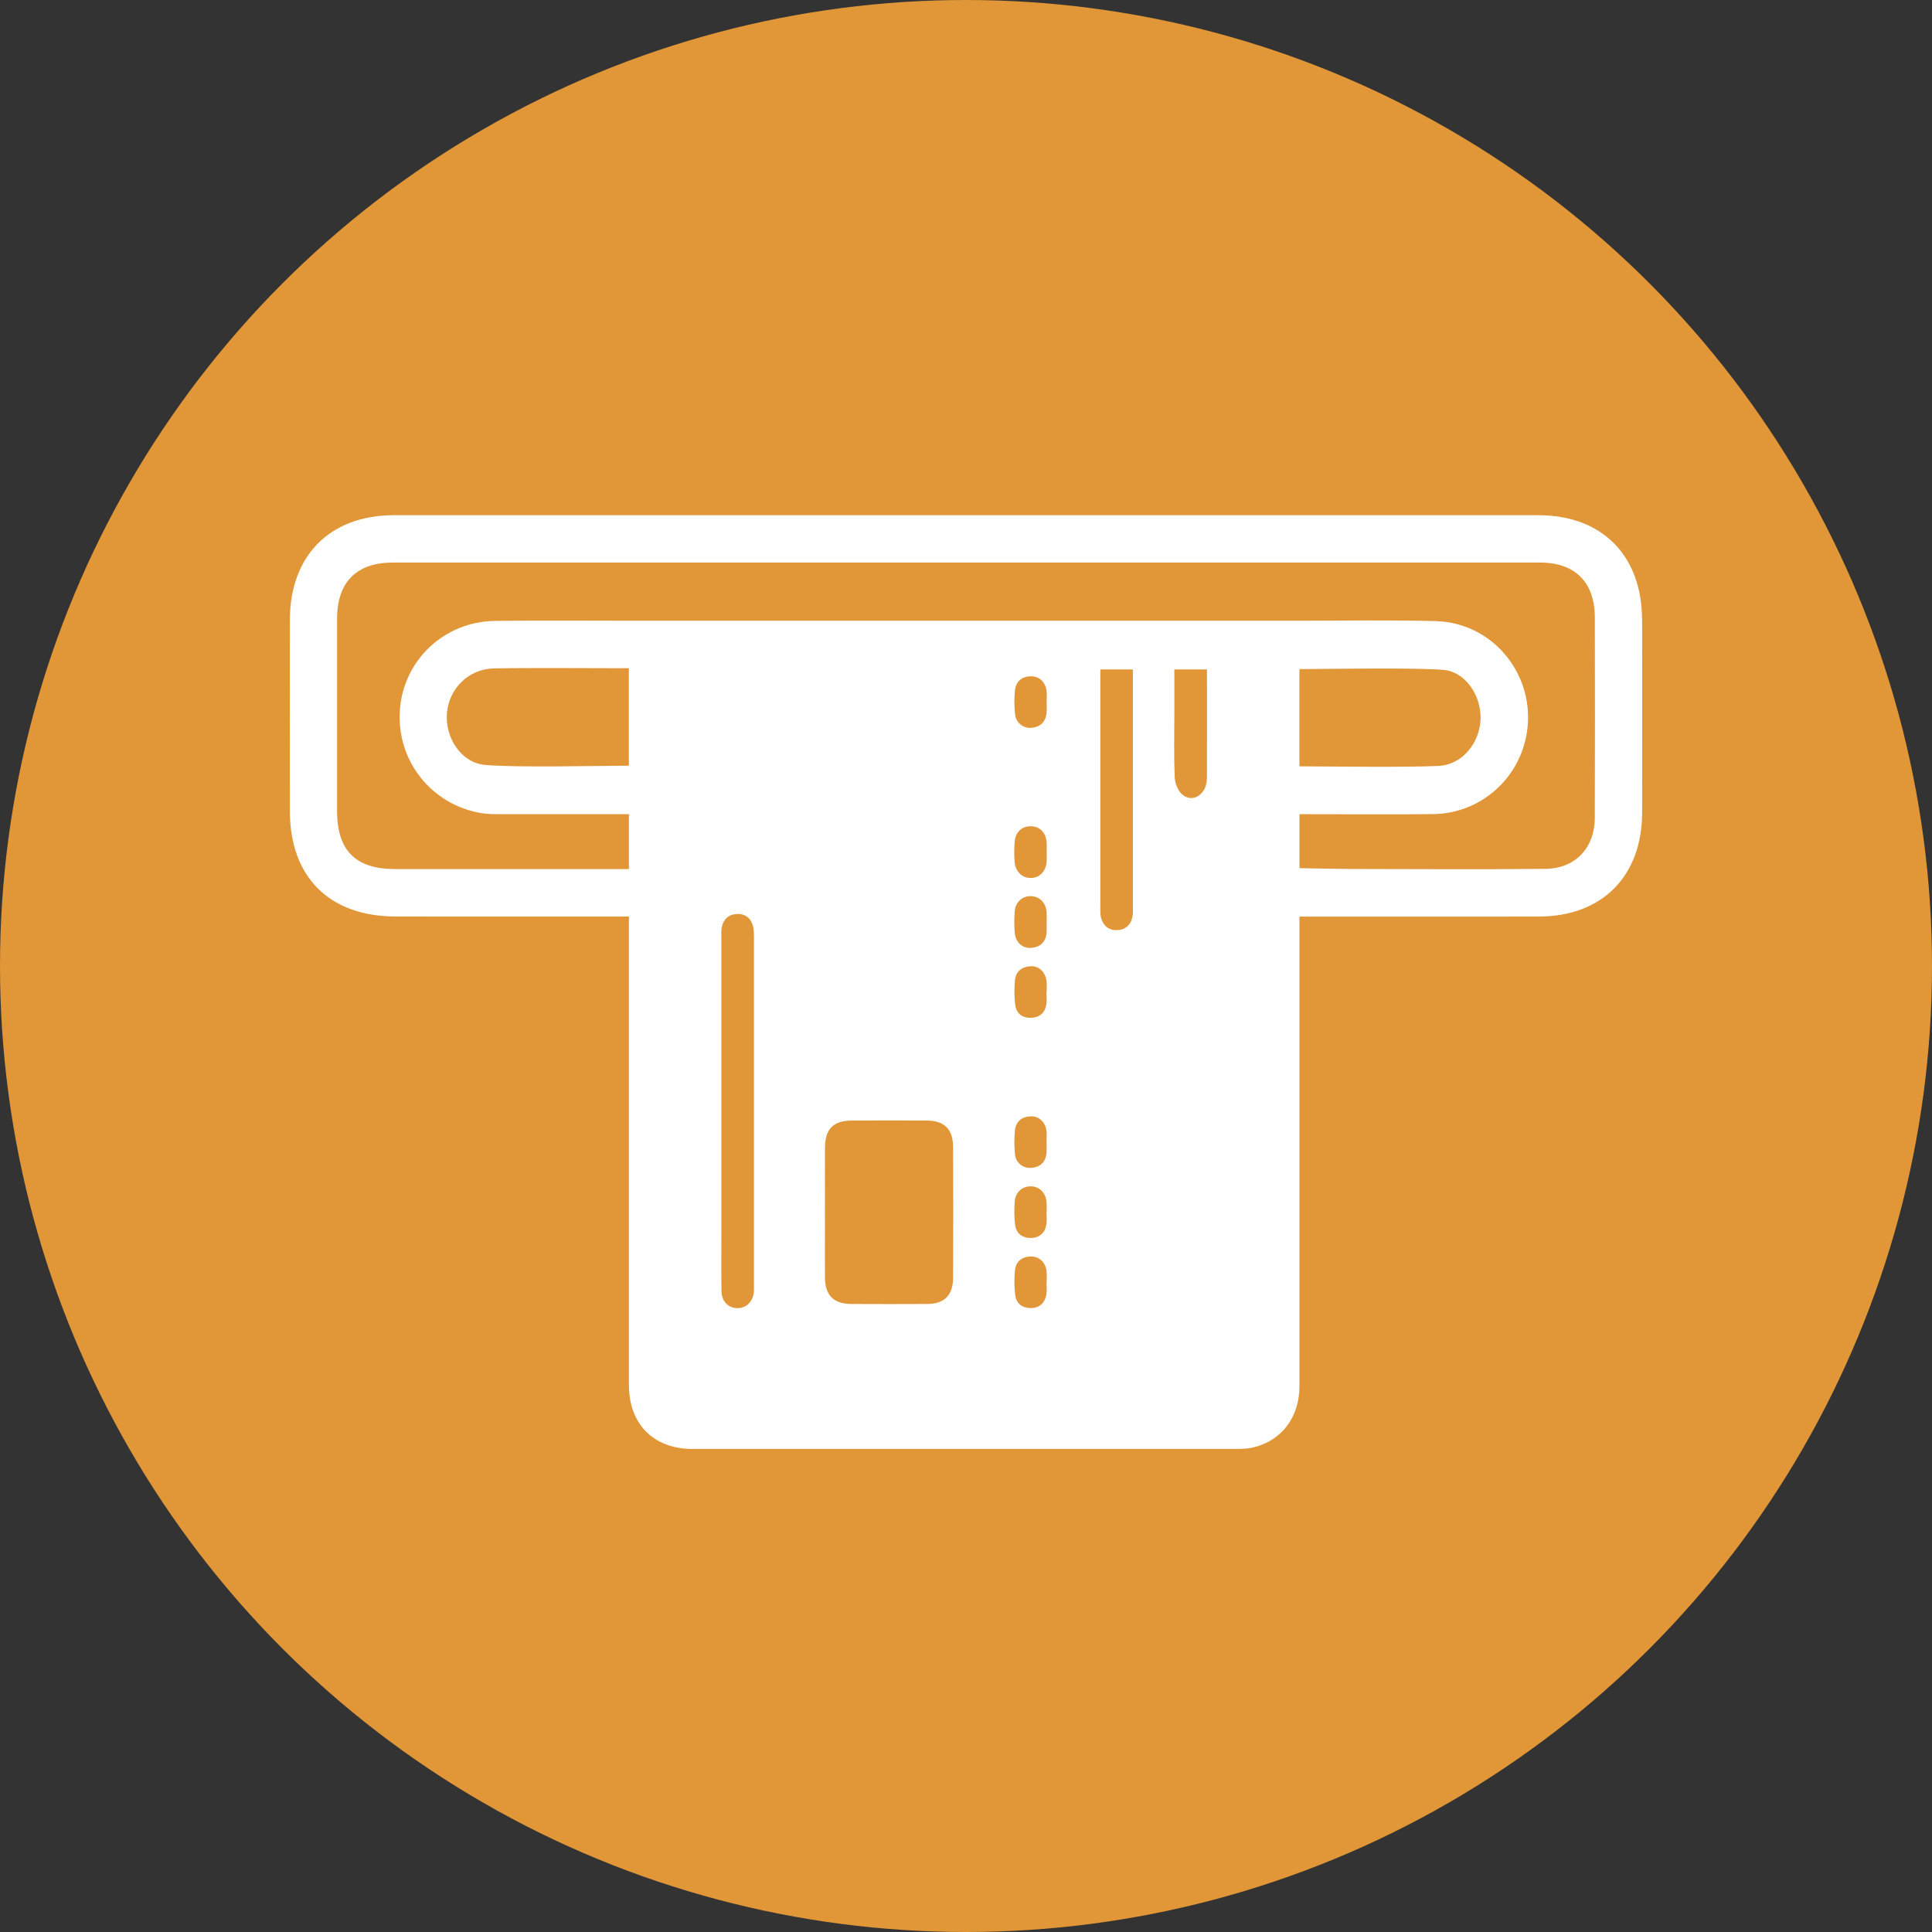
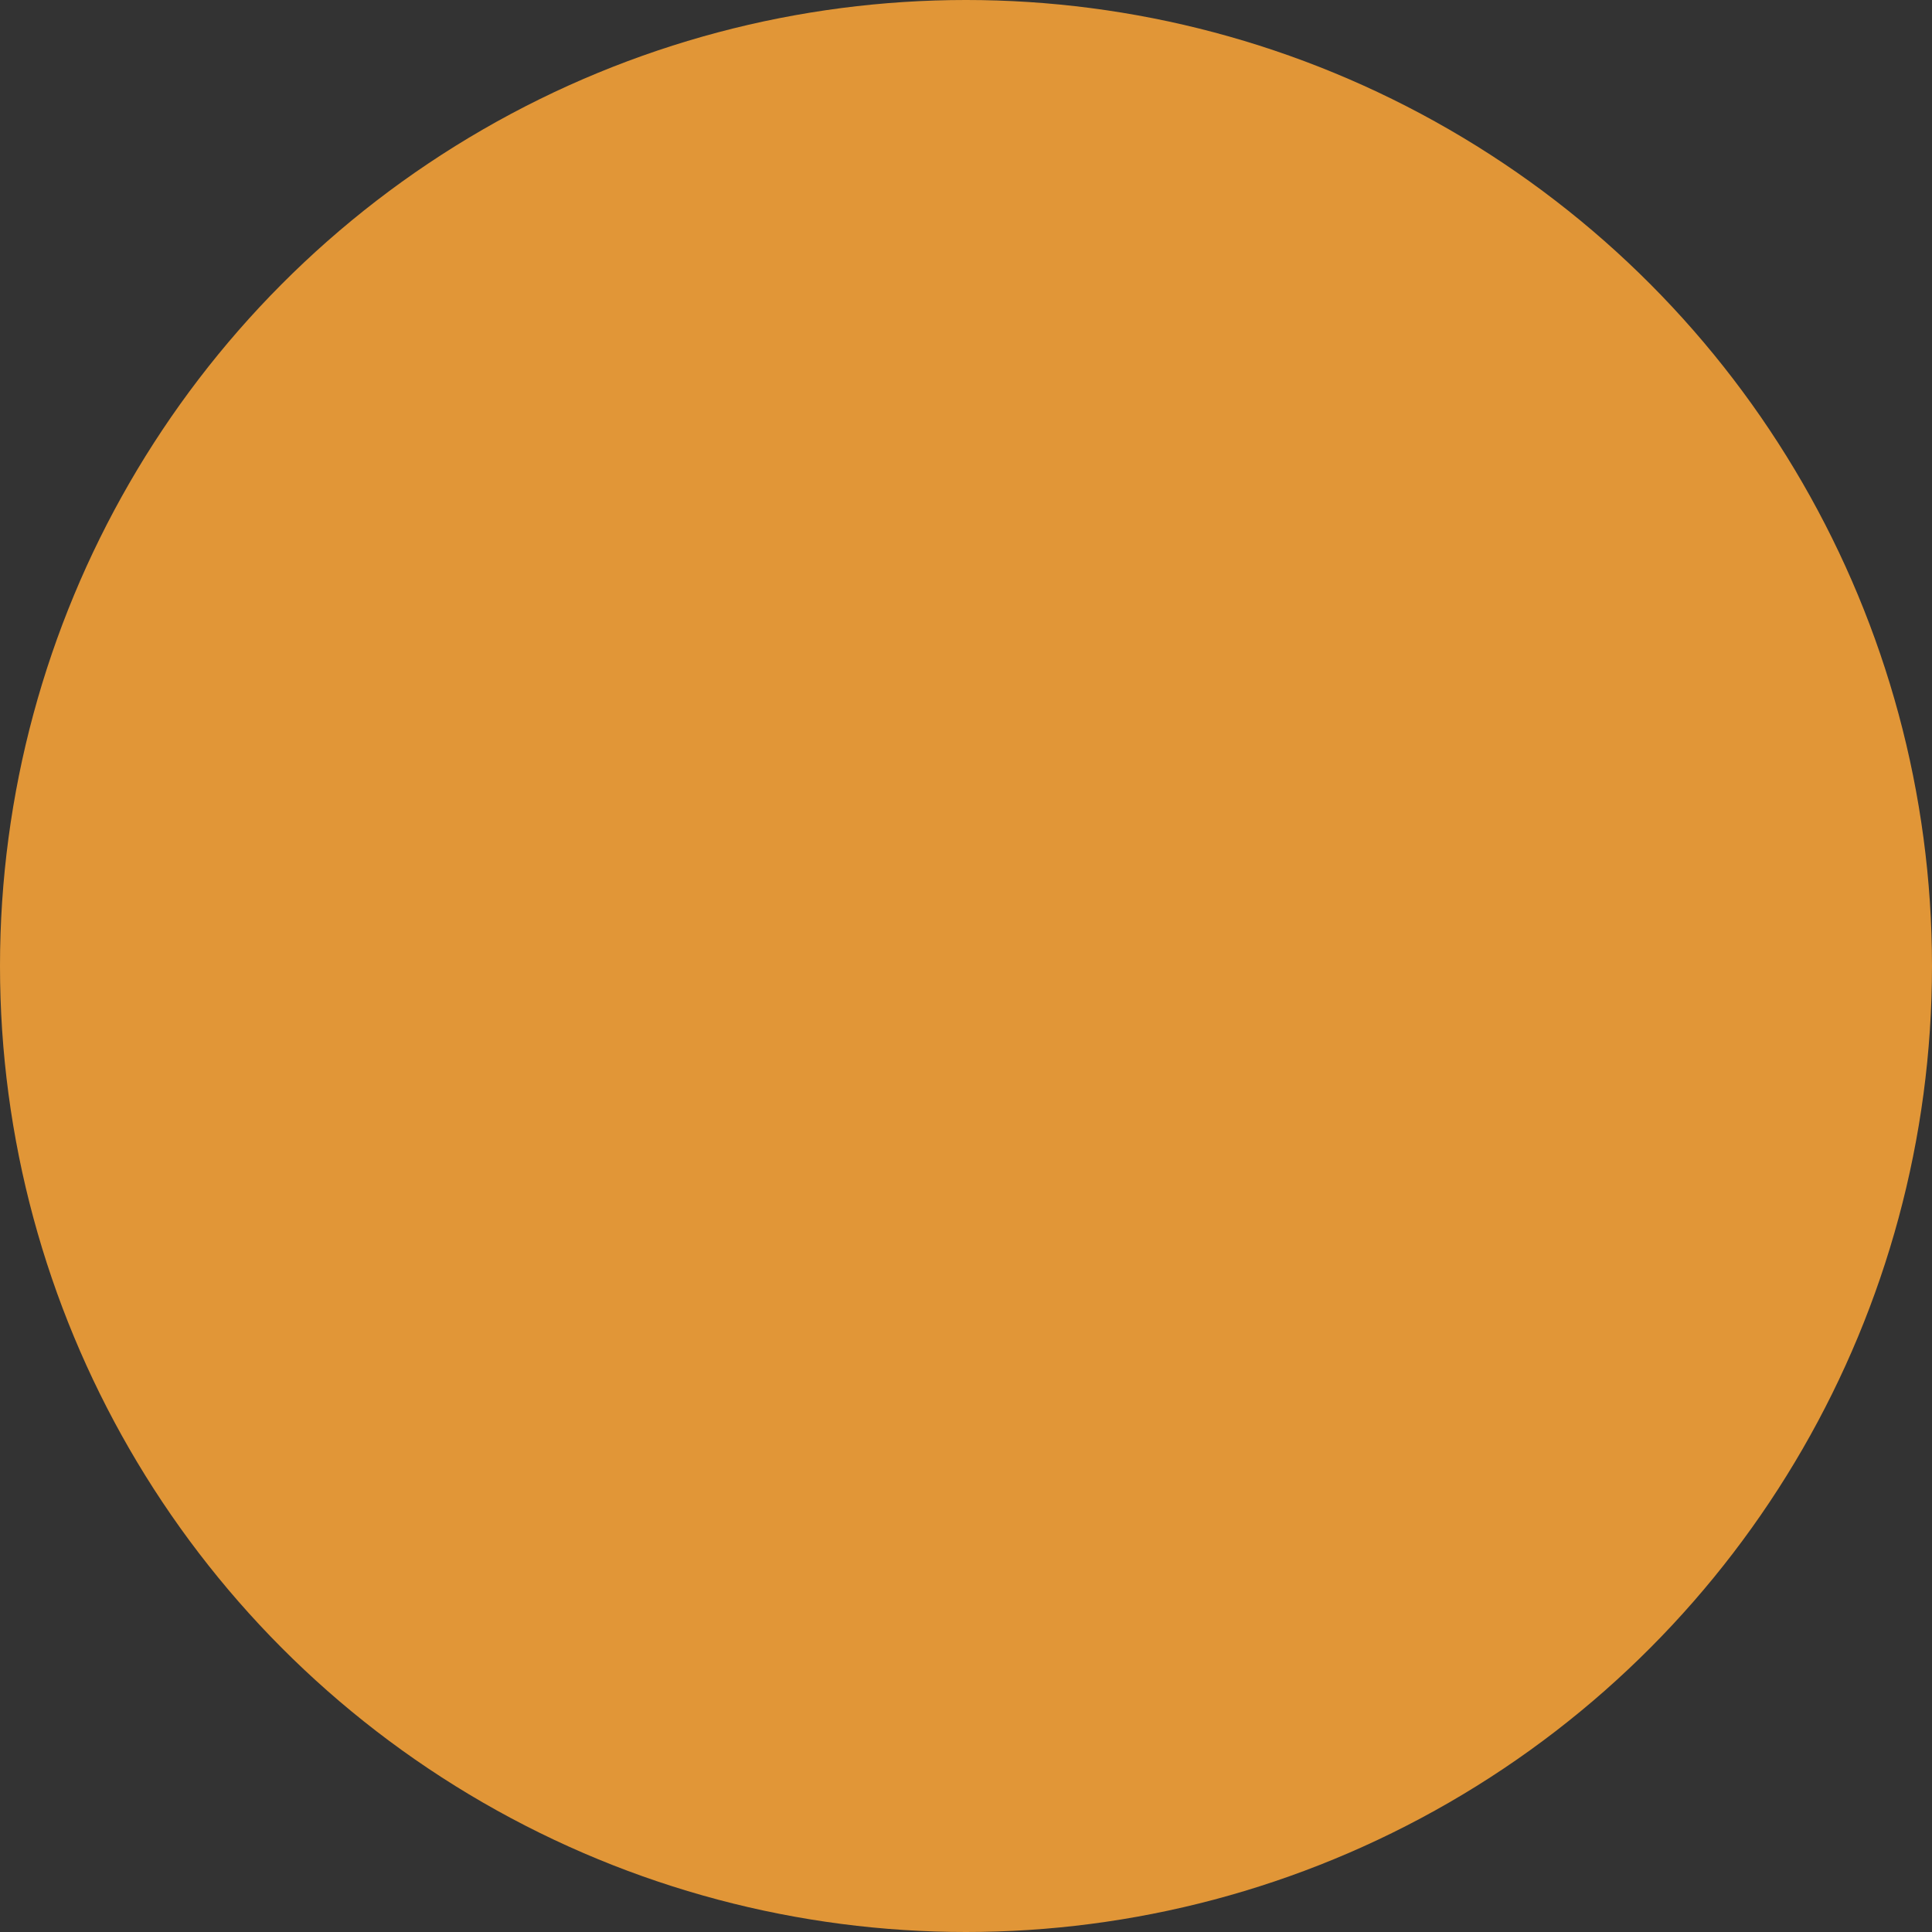
<svg xmlns="http://www.w3.org/2000/svg" width="60" height="60" viewBox="0 0 60 60" fill="none">
  <rect x="0" y="0" width="60" height="60" fill="#333333" stroke="none" />
  <circle cx="30" cy="30" r="30" fill="#E19637" />
-   <path d="M50.996 19.254C50.994 17.254 49.756 16 47.775 16C45.301 16 42.826 16 40.354 16C33.413 16 26.473 16 19.532 16C17.098 16 14.664 16 12.23 16C10.249 16 9.006 17.255 9.002 19.25C8.999 21.229 9 23.208 9.002 25.186C9.003 27.239 10.23 28.461 12.29 28.463C13.549 28.464 14.81 28.464 16.07 28.464C16.628 28.464 17.184 28.464 17.741 28.464H19.532C19.532 33.316 19.532 38.167 19.532 43.019C19.532 44.228 20.3 44.999 21.511 44.999C27.133 45.001 32.753 44.999 38.375 44.998C38.555 44.998 38.74 44.992 38.914 44.953C39.801 44.746 40.355 44.014 40.355 43.053C40.356 38.253 40.355 33.454 40.355 28.655V28.465H42.526C44.284 28.465 46.042 28.469 47.799 28.464C49.758 28.458 50.994 27.209 50.998 25.238C51.001 23.244 51 21.25 50.998 19.258L50.996 19.254ZM19.531 23.779C18.433 23.782 16.107 23.843 15.073 23.756C14.317 23.694 13.816 22.904 13.88 22.144C13.946 21.379 14.558 20.774 15.335 20.758C16.275 20.737 18.493 20.752 19.53 20.753C19.53 21.761 19.53 22.771 19.53 23.779H19.531ZM23.409 40.146C23.373 40.435 23.168 40.627 22.904 40.626C22.625 40.626 22.412 40.419 22.407 40.111C22.396 39.512 22.403 38.914 22.403 38.316C22.403 37.034 22.403 35.752 22.403 34.47C22.403 32.686 22.403 30.903 22.403 29.119C22.403 29.011 22.394 28.902 22.415 28.799C22.466 28.552 22.624 28.399 22.876 28.385C23.127 28.37 23.308 28.497 23.379 28.741C23.412 28.862 23.415 28.994 23.415 29.121C23.416 32.71 23.416 36.3 23.415 39.889C23.415 39.974 23.419 40.061 23.409 40.146ZM32.5 22.157C32.467 22.427 32.302 22.578 32.037 22.603C31.783 22.627 31.552 22.449 31.524 22.182C31.497 21.939 31.495 21.69 31.52 21.447C31.548 21.166 31.728 21.008 32.013 21.003C32.283 20.997 32.481 21.195 32.505 21.486C32.513 21.592 32.505 21.701 32.505 21.807H32.503C32.503 21.924 32.515 22.043 32.5 22.159V22.157ZM29.599 39.682C29.596 40.229 29.328 40.492 28.793 40.496C28.005 40.5 27.217 40.5 26.43 40.496C25.891 40.492 25.626 40.227 25.621 39.687C25.614 39.002 25.62 38.318 25.62 37.634C25.62 36.949 25.616 36.308 25.62 35.646C25.623 35.062 25.88 34.801 26.456 34.799C27.233 34.797 28.011 34.795 28.787 34.799C29.323 34.803 29.595 35.065 29.598 35.608C29.605 36.966 29.605 38.324 29.598 39.682H29.599ZM32.495 31.195C32.455 31.447 32.293 31.594 32.039 31.608C31.773 31.622 31.57 31.495 31.532 31.224C31.495 30.974 31.498 30.714 31.518 30.459C31.539 30.172 31.731 30.022 32.008 30.008C32.273 29.993 32.479 30.203 32.504 30.491C32.512 30.597 32.504 30.705 32.504 30.811H32.498C32.498 30.939 32.516 31.07 32.494 31.194L32.495 31.195ZM32.503 28.963C32.48 29.251 32.312 29.409 32.032 29.437C31.765 29.462 31.543 29.271 31.515 28.981C31.495 28.759 31.495 28.533 31.512 28.309C31.535 28.016 31.747 27.827 32.013 27.831C32.279 27.834 32.48 28.031 32.503 28.321C32.511 28.427 32.504 28.535 32.504 28.641C32.504 28.747 32.511 28.856 32.501 28.962L32.503 28.963ZM31.519 35.11C31.548 34.827 31.735 34.675 32.017 34.669C32.271 34.663 32.473 34.858 32.5 35.128C32.512 35.243 32.501 35.363 32.501 35.48C32.501 35.587 32.511 35.694 32.501 35.8C32.475 36.086 32.314 36.248 32.03 36.269C31.768 36.288 31.549 36.117 31.521 35.843C31.496 35.601 31.495 35.352 31.52 35.108L31.519 35.11ZM32.494 40.209C32.447 40.476 32.271 40.624 32.005 40.623C31.754 40.623 31.566 40.488 31.531 40.233C31.497 39.982 31.495 39.72 31.519 39.467C31.544 39.185 31.724 39.028 32.012 39.022C32.283 39.017 32.48 39.211 32.505 39.503C32.513 39.609 32.505 39.718 32.505 39.824H32.499C32.499 39.953 32.517 40.084 32.495 40.208L32.494 40.209ZM32.506 37.634H32.5C32.5 37.763 32.515 37.893 32.497 38.018C32.457 38.287 32.288 38.44 32.02 38.446C31.753 38.453 31.563 38.309 31.526 38.042C31.494 37.801 31.495 37.55 31.514 37.307C31.537 37.017 31.756 36.834 32.026 36.843C32.293 36.854 32.482 37.051 32.503 37.344C32.51 37.441 32.504 37.537 32.504 37.633L32.506 37.634ZM32.506 26.745C32.487 27.057 32.288 27.264 32.012 27.267C31.738 27.269 31.529 27.063 31.508 26.752C31.495 26.55 31.494 26.345 31.511 26.144C31.536 25.832 31.748 25.645 32.036 25.661C32.306 25.675 32.486 25.868 32.505 26.168C32.511 26.265 32.505 26.361 32.505 26.456C32.505 26.552 32.511 26.649 32.505 26.744L32.506 26.745ZM35.174 28.443C35.131 28.706 34.972 28.869 34.705 28.885C34.438 28.9 34.261 28.755 34.193 28.496C34.167 28.395 34.172 28.285 34.172 28.178C34.172 25.715 34.172 23.253 34.172 20.79H35.182V28.154C35.182 28.25 35.191 28.348 35.174 28.441V28.443ZM37.481 24.175C37.48 24.651 37.065 24.945 36.734 24.69C36.593 24.58 36.491 24.337 36.483 24.149C36.453 23.477 36.471 22.803 36.471 22.13V20.791H37.484C37.484 21.919 37.487 23.048 37.483 24.175H37.481ZM40.354 20.78C41.574 20.772 43.877 20.733 44.814 20.802C45.51 20.853 46.008 21.609 45.98 22.338C45.954 23.067 45.417 23.743 44.698 23.784C43.799 23.834 41.545 23.806 40.354 23.799C40.354 22.794 40.354 21.786 40.354 20.78ZM49.529 25.391C49.526 26.331 48.928 26.972 47.996 26.983C45.966 27.004 43.936 26.99 41.905 26.987C41.851 26.987 40.891 26.974 40.356 26.961C40.356 26.402 40.356 25.844 40.356 25.285C41.491 25.286 43.669 25.295 44.512 25.283C45.814 25.265 46.943 24.408 47.321 23.171C47.901 21.274 46.545 19.336 44.571 19.288C43.166 19.254 41.76 19.276 40.356 19.277C40.297 19.277 40.24 19.277 40.181 19.277H19.534C18.144 19.277 16.757 19.264 15.368 19.283C13.79 19.305 12.526 20.508 12.418 22.053C12.309 23.625 13.402 25.004 14.966 25.255C15.176 25.289 15.392 25.284 15.606 25.284C16.459 25.287 18.596 25.285 19.532 25.285C19.532 25.854 19.532 26.421 19.532 26.99H17.806C15.958 26.99 14.111 26.992 12.263 26.99C11.043 26.988 10.47 26.413 10.468 25.189C10.467 23.196 10.466 21.202 10.468 19.208C10.471 18.081 11.073 17.472 12.191 17.471C14.637 17.471 17.084 17.471 19.531 17.471C23.521 17.471 27.511 17.471 31.501 17.471H32.504C33.059 17.471 33.615 17.471 34.17 17.471C34.507 17.471 34.843 17.471 35.18 17.471C35.611 17.471 36.039 17.471 36.47 17.471C36.809 17.471 37.144 17.471 37.483 17.471C38.44 17.471 39.395 17.471 40.352 17.471C42.843 17.471 45.334 17.471 47.826 17.471C48.919 17.471 49.528 18.084 49.529 19.179C49.533 21.25 49.536 23.32 49.528 25.39L49.529 25.391Z" fill="white" />
</svg>